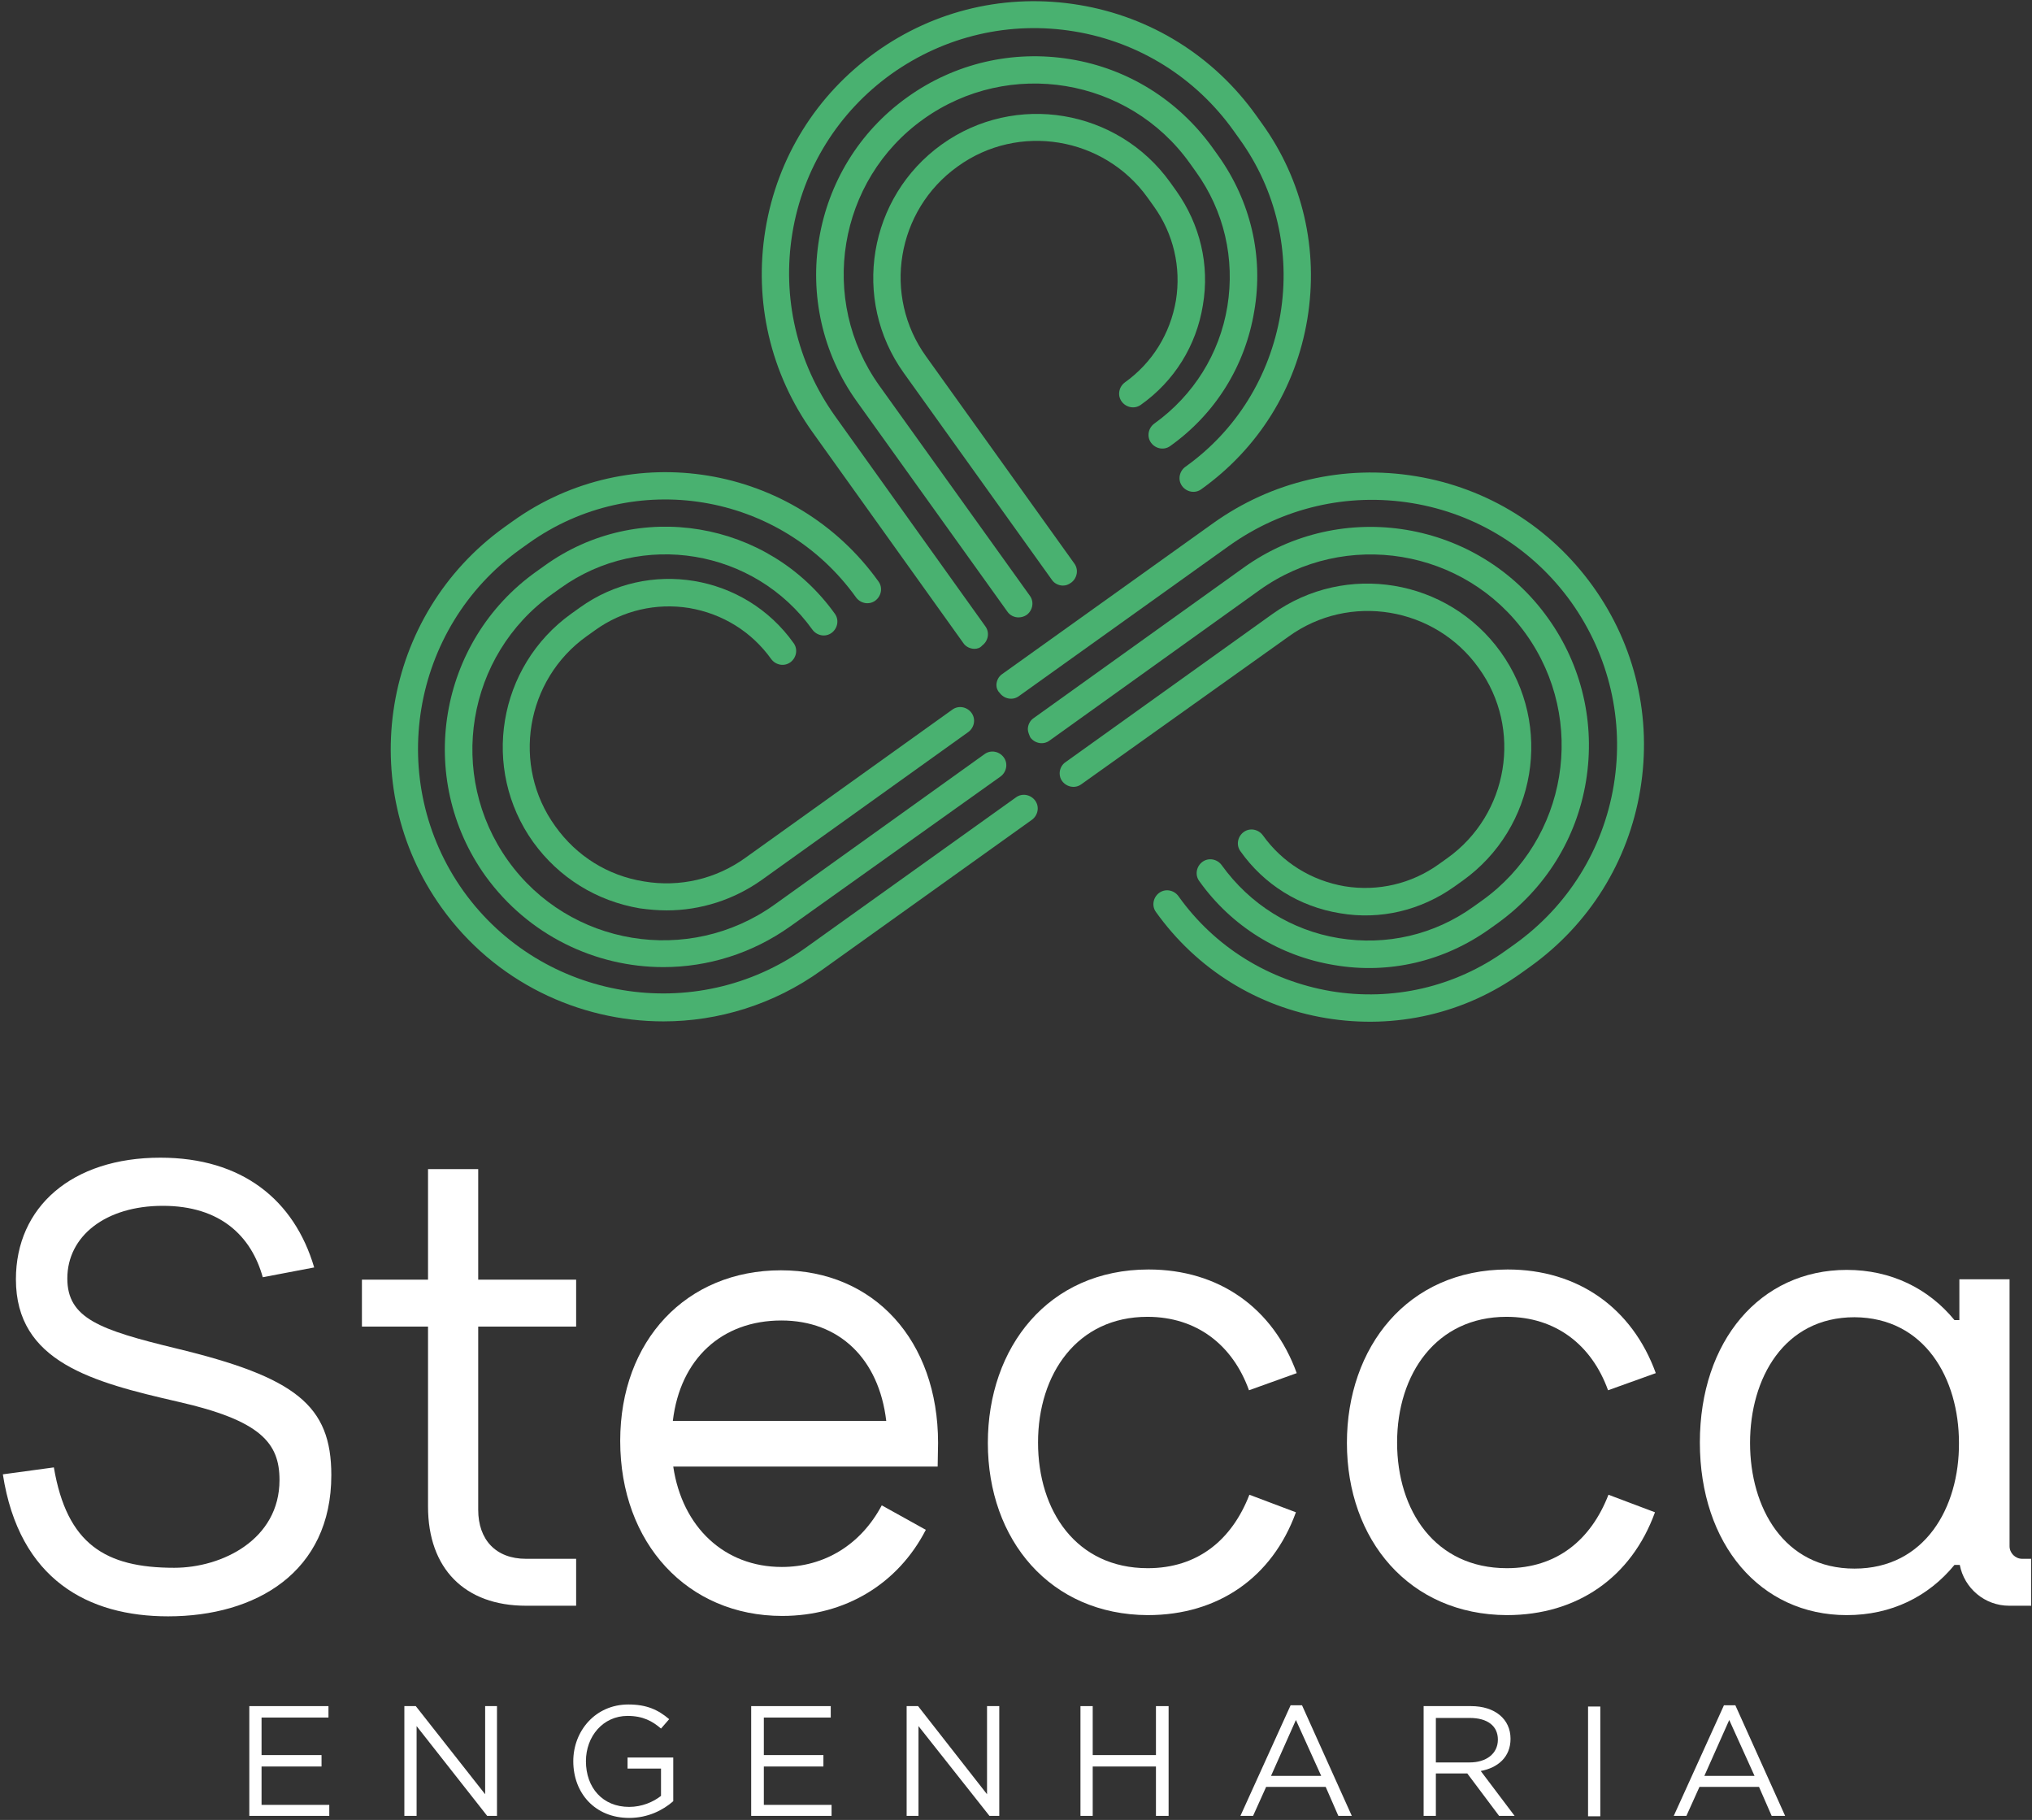
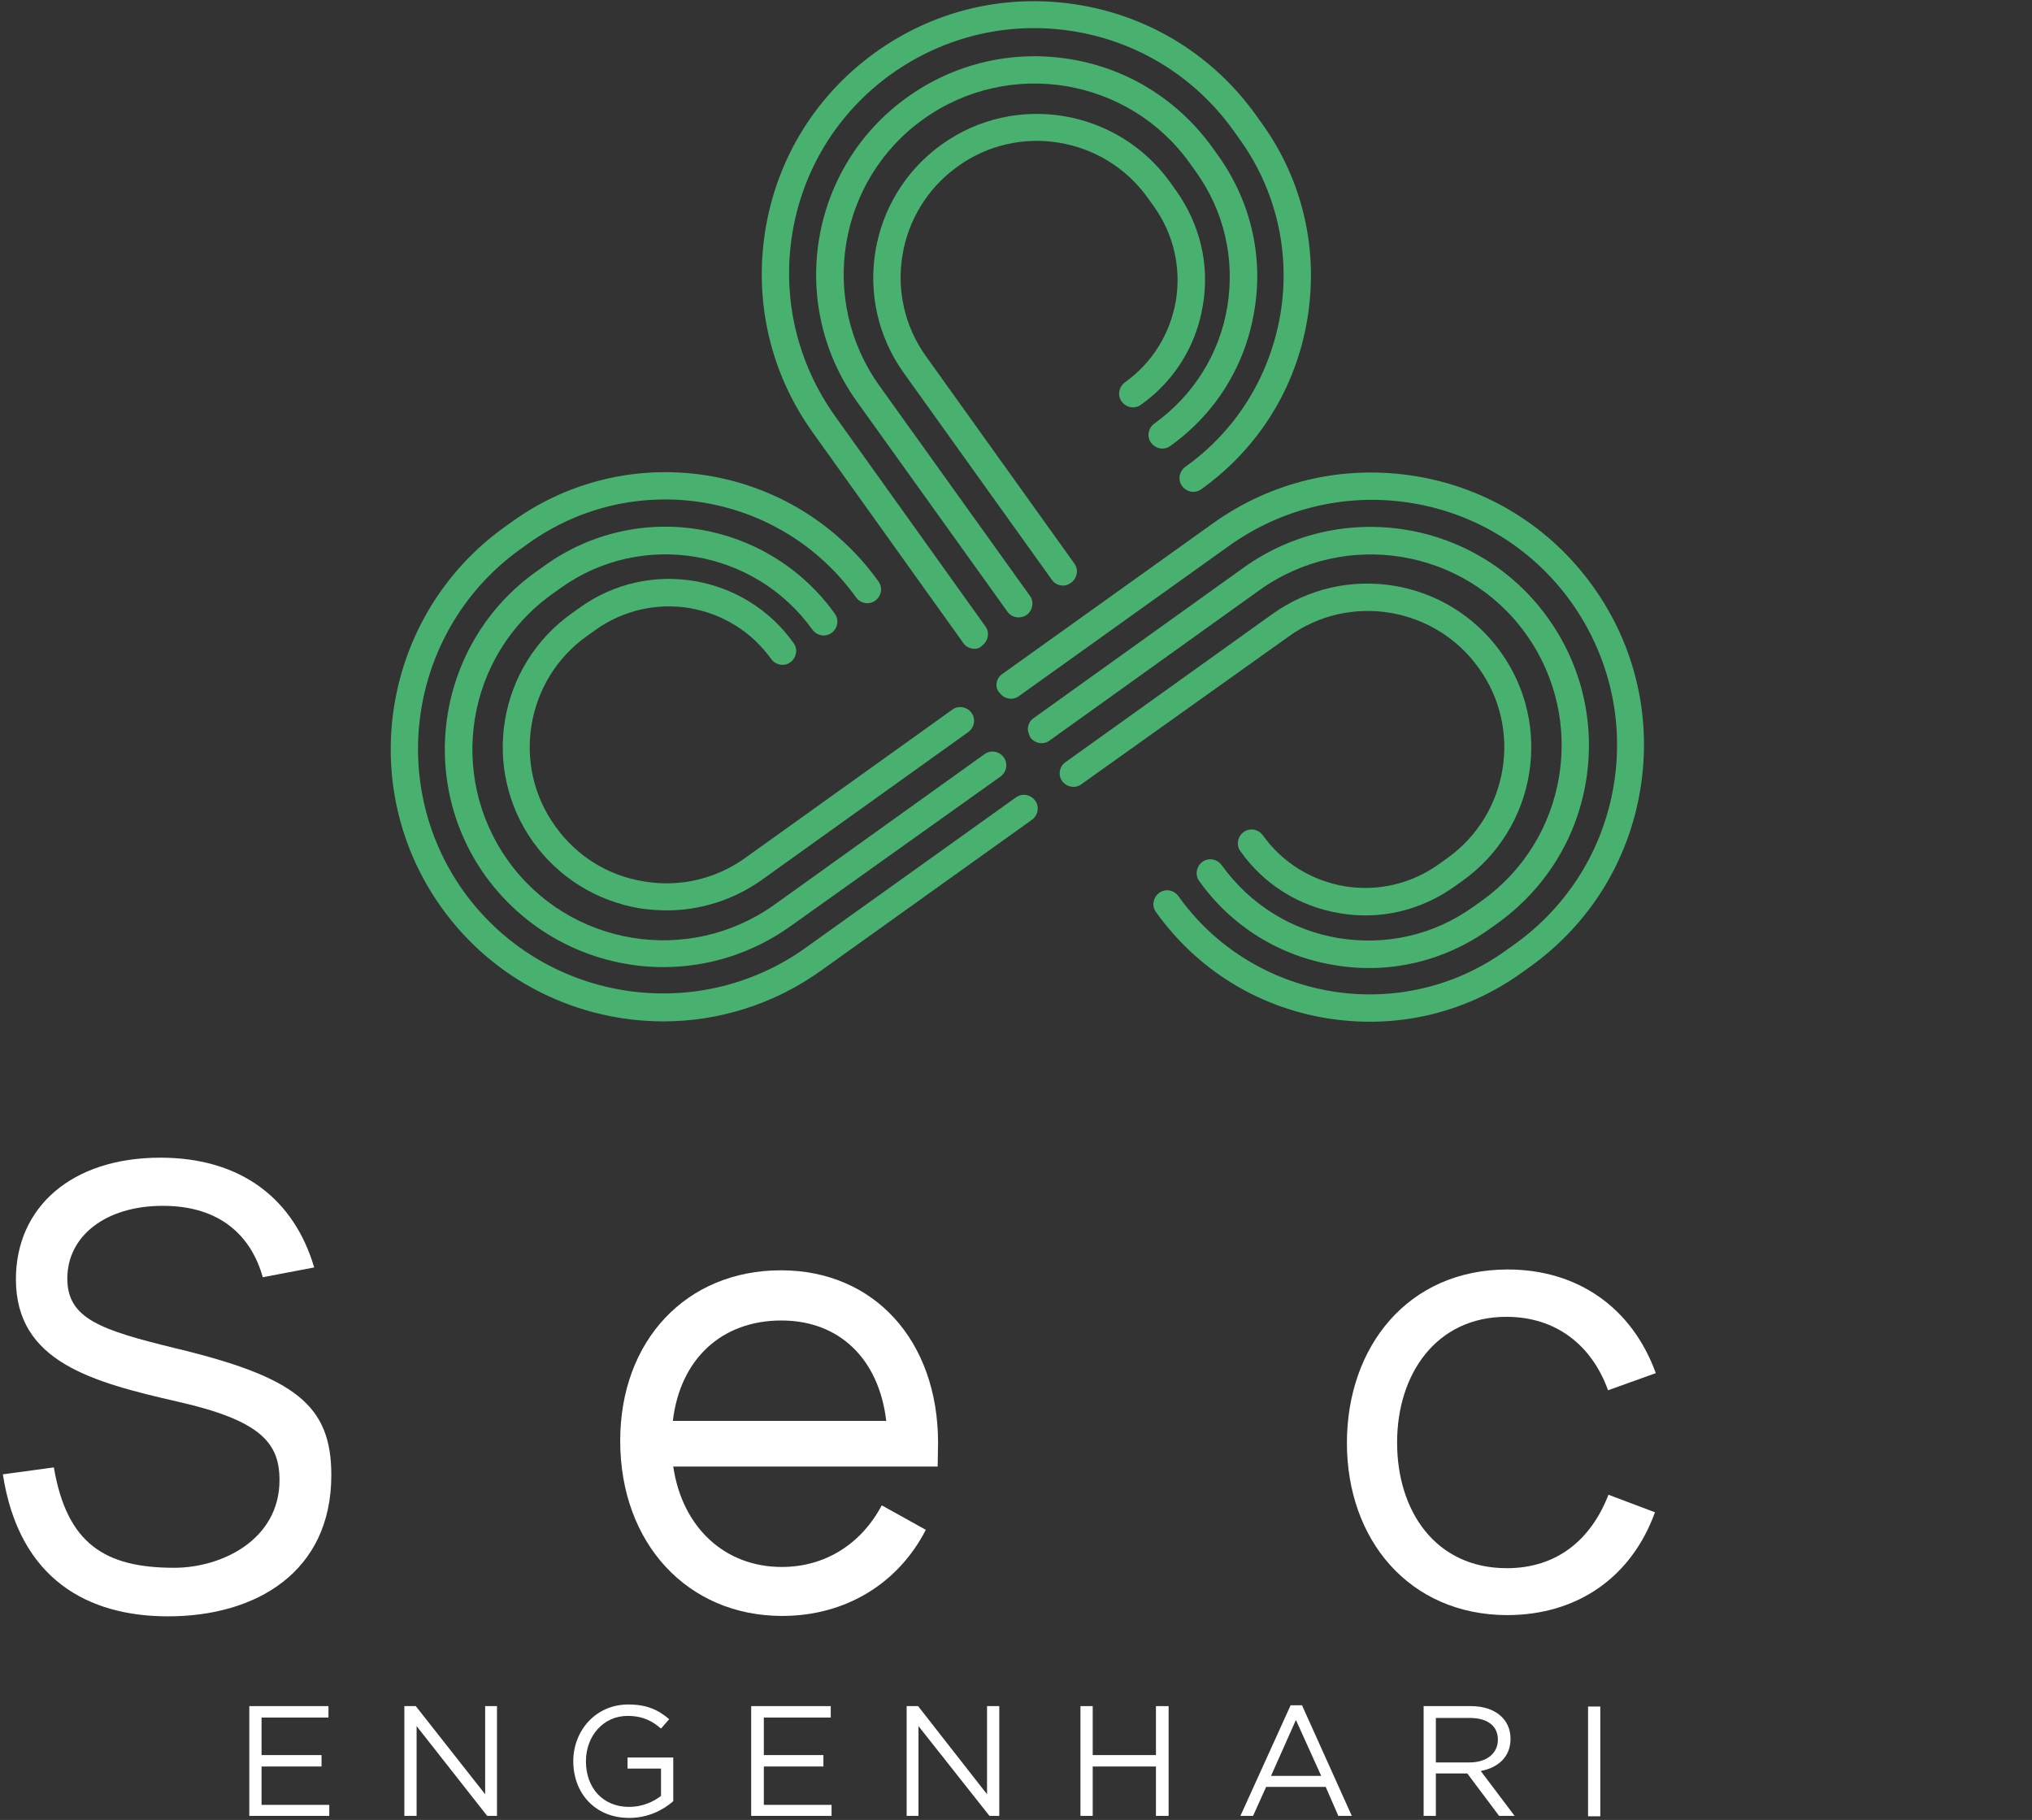
<svg xmlns="http://www.w3.org/2000/svg" width="498" height="446" viewBox="0 0 498 446" fill="none">
  <rect x="0" y="0" width="498" height="446" fill="#333333" stroke="none" />
  <path d="M260.5 143.5C259.5 143.5 258.4 143 257.8 142.1L221.5 91.4C208.6 73.4 212.8 48.3 230.8 35.4C248.8 22.5 273.9 26.7 286.8 44.7L288.3 46.8C294.1 55 296.5 64.9 294.8 74.8C293.2 84.7 287.8 93.4 279.6 99.2C278.1 100.3 276 99.9 274.9 98.4C273.8 96.9 274.2 94.8 275.7 93.7C282.4 88.9 286.8 81.8 288.2 73.6C289.5 65.5 287.6 57.3 282.8 50.6L281.3 48.5C270.6 33.5 249.6 30 234.7 40.8C219.7 51.5 216.2 72.5 227 87.4L263.3 138.1C264.4 139.6 264 141.7 262.5 142.8C261.8 143.3 261.2 143.5 260.5 143.5Z" fill="#49B170" />
  <path d="M249.6 151.3C248.6 151.3 247.5 150.8 246.9 149.9L210 98.4C192.8 74.4 198.4 40.9 222.4 23.8C234 15.5 248.2 12.2 262.3 14.5C276.4 16.8 288.7 24.5 297.1 36.1L298.6 38.2C306.5 49.3 309.7 62.8 307.4 76.2C305.2 89.6 297.9 101.4 286.8 109.3C285.3 110.4 283.2 110 282.1 108.5C281 107 281.4 104.9 282.9 103.8C292.5 96.9 298.9 86.7 300.8 75.1C302.7 63.4 300 51.7 293.1 42.1L291.6 40C276.6 19 247.3 14.2 226.3 29.2C205.3 44.2 200.5 73.5 215.5 94.5L252.4 146C253.5 147.5 253.1 149.6 251.6 150.7C251 151.1 250.3 151.3 249.6 151.3Z" fill="#49B170" />
  <path d="M238.8 159C237.8 159 236.7 158.5 236.1 157.6L199.2 106C188.8 91.5 184.7 73.8 187.6 56.2C190.5 38.6 200.1 23.2 214.6 12.8C229.1 2.4 246.8 -1.7 264.4 1.2C282 4.1 297.4 13.7 307.8 28.2L309.3 30.3C319.3 44.2 323.2 61.2 320.4 78.2C317.6 95.1 308.4 109.9 294.4 119.9C292.9 121 290.8 120.6 289.7 119.1C288.6 117.6 289 115.5 290.5 114.4C303 105.5 311.2 92.2 313.8 77C316.3 61.9 312.8 46.6 303.8 34.1L302.3 32C293 19 279.1 10.3 263.3 7.7C247.5 5.1 231.6 8.8 218.5 18.1C205.5 27.4 196.8 41.3 194.2 57.1C191.6 72.9 195.3 88.8 204.6 101.9L241.5 153.5C242.6 155 242.2 157.1 240.7 158.2C240.2 158.8 239.5 159 238.8 159Z" fill="#49B170" />
  <path d="M259.7 189.5C259.7 188.5 260.2 187.4 261.1 186.8L311.8 150.5C329.8 137.6 354.9 141.8 367.8 159.8C380.7 177.8 376.5 202.9 358.5 215.8L356.4 217.3C348.2 223.1 338.3 225.5 328.4 223.8C318.5 222.2 309.8 216.8 304 208.6C302.9 207.1 303.3 205 304.8 203.9C306.3 202.8 308.4 203.2 309.5 204.7C314.3 211.4 321.4 215.8 329.6 217.2C337.7 218.5 345.9 216.6 352.6 211.8L354.7 210.3C369.7 199.6 373.2 178.6 362.4 163.7C351.7 148.7 330.7 145.2 315.8 156L265 192.2C263.5 193.3 261.4 192.9 260.3 191.4C259.9 190.9 259.7 190.2 259.7 189.5Z" fill="#49B170" />
  <path d="M251.9 178.7C251.9 177.7 252.4 176.6 253.3 176L304.8 139.1C328.8 121.9 362.3 127.5 379.4 151.5C387.7 163.1 391 177.3 388.7 191.4C386.4 205.5 378.7 217.8 367.1 226.2L365 227.7C353.9 235.6 340.4 238.8 327 236.5C313.6 234.3 301.8 227 293.9 215.9C292.8 214.4 293.2 212.3 294.7 211.2C296.2 210.1 298.3 210.5 299.4 212C306.3 221.6 316.5 228 328.1 229.9C339.8 231.8 351.5 229.1 361.1 222.2L363.2 220.7C384.2 205.7 389 176.4 374 155.4C359 134.4 329.7 129.6 308.7 144.6L257.2 181.5C255.7 182.6 253.6 182.2 252.5 180.7C252.2 180 251.9 179.3 251.9 178.7Z" fill="#49B170" />
  <path d="M244.2 167.9C244.2 166.9 244.7 165.8 245.6 165.2L297.2 128.3C311.7 117.9 329.4 113.8 347 116.7C364.6 119.6 380 129.2 390.4 143.7C400.8 158.2 404.9 175.9 402 193.5C399.1 211.1 389.5 226.5 375 236.9L372.9 238.4C359 248.4 342 252.3 325 249.5C308.1 246.7 293.3 237.5 283.3 223.5C282.2 222 282.6 219.9 284.1 218.8C285.6 217.7 287.7 218.1 288.8 219.6C297.7 232.1 311 240.3 326.2 242.9C341.3 245.4 356.6 241.9 369.1 232.9L371.2 231.4C384.2 222.1 392.9 208.2 395.5 192.4C398.1 176.6 394.4 160.7 385.1 147.6C375.8 134.6 361.9 125.9 346.1 123.3C330.3 120.7 314.4 124.4 301.3 133.7L249.7 170.6C248.2 171.7 246.1 171.3 245 169.8C244.4 169.2 244.2 168.5 244.2 167.9Z" fill="#49B170" />
  <path d="M163.4 223.1C161.2 223.1 159 222.9 156.8 222.6C146.2 220.8 137 215.1 130.7 206.4C117.8 188.4 122 163.3 140 150.4L142.1 148.9C158.9 136.8 182.5 140.7 194.5 157.6C195.6 159.1 195.2 161.2 193.7 162.3C192.2 163.4 190.1 163 189 161.5C184.2 154.8 177.1 150.4 168.9 149C160.8 147.7 152.6 149.6 145.9 154.4L143.8 155.9C128.8 166.6 125.3 187.6 136.1 202.5C141.3 209.8 149 214.6 157.8 216C166.6 217.5 175.5 215.4 182.7 210.2L233.4 173.9C234.9 172.8 237 173.2 238.1 174.7C239.2 176.2 238.8 178.3 237.3 179.4L186.6 215.7C179.8 220.5 171.7 223.1 163.4 223.1Z" fill="#49B170" />
  <path d="M162.6 237C145.9 237 129.5 229.2 119 214.7C101.8 190.7 107.4 157.2 131.4 140.1L133.5 138.6C156.3 122.2 188.2 127.5 204.6 150.4C205.7 151.9 205.3 154 203.8 155.1C202.3 156.2 200.2 155.8 199.1 154.3C184.9 134.5 157.2 129.9 137.4 144.1L135.3 145.6C114.3 160.6 109.5 189.9 124.5 210.9C139.5 231.9 168.8 236.7 189.8 221.7L241.3 184.8C242.8 183.7 244.9 184.1 246 185.6C247.1 187.1 246.7 189.2 245.2 190.3L193.7 227C184.3 233.7 173.4 237 162.6 237Z" fill="#49B170" />
  <path d="M162.6 250.3C141.8 250.3 121.2 240.6 108.2 222.4C86.8 192.5 93.7 150.7 123.6 129.2L125.7 127.7C154.5 107.1 194.7 113.7 215.3 142.5C216.4 144 216 146.1 214.5 147.2C213 148.3 210.9 147.9 209.8 146.4C191.3 120.6 155.4 114.7 129.6 133.1L127.5 134.6C100.6 153.9 94.4 191.5 113.6 218.4C132.9 245.3 170.5 251.5 197.4 232.3L249 195.4C250.5 194.3 252.6 194.7 253.7 196.2C254.8 197.7 254.4 199.8 252.9 200.9L201.3 237.8C189.6 246.2 176 250.3 162.6 250.3Z" fill="#49B170" />
  <path d="M80.5 420.9H64.1V430.1H78.8V432.9H64.1V442.3H80.7V445H61.1V418.1H80.5V420.9Z" fill="white" />
  <path d="M118.9 418.1H121.8V445H119.4L102.1 423V445H99.1V418.1H101.9L118.9 439.7V418.1Z" fill="white" />
  <path d="M154.2 445.5C145.8 445.5 140.5 439.4 140.5 431.6C140.5 424.2 145.9 417.7 154 417.7C158.5 417.7 161.3 419 164 421.3L162 423.6C159.9 421.8 157.6 420.5 153.8 420.5C147.8 420.5 143.6 425.5 143.6 431.6C143.6 438.1 147.7 442.8 154.2 442.8C157.3 442.8 160.1 441.6 162 440.1V433.4H153.8V430.7H165V441.4C162.5 443.6 158.8 445.5 154.2 445.5Z" fill="white" />
  <path d="M203.6 420.9H187.2V430.1H201.8V432.9H187.2V442.3H203.8V445H184.1V418.1H203.6V420.9Z" fill="white" />
  <path d="M241.9 418.1H244.9V445H242.5L225.1 423V445H222.2V418.1H225L241.9 439.7V418.1Z" fill="white" />
  <path d="M267.8 432.9V445H264.8V418.1H267.8V430.1H283.3V418.1H286.4V445H283.3V432.9H267.8Z" fill="white" />
  <path d="M331.3 445H328L324.9 437.9H310.3L307.1 445H304L316.3 417.9H319.1L331.3 445ZM317.6 421.5L311.5 435.2H323.8L317.6 421.5Z" fill="white" />
  <path d="M367.4 445L359.6 434.6H351.9V445H348.9V418.1H360.5C366.4 418.1 370.2 421.3 370.2 426.1C370.2 430.6 367.1 433.2 362.9 434L371.2 445H367.4ZM360.2 421H351.9V431.9H360.2C364.2 431.9 367.1 429.8 367.1 426.3C367.1 423 364.6 421 360.2 421Z" fill="white" />
  <path d="M392.2 418.2H389.2V445.1H392.2V418.2Z" fill="white" />
-   <path d="M437.5 445H434.2L431.1 437.9H416.5L413.3 445H410.2L422.5 417.9H425.3L437.5 445ZM423.8 421.5L417.7 435.2H430L423.8 421.5Z" fill="white" />
  <path d="M64.4 313C61.6 303 54.1 295.5 39.9 295.5C25.9 295.5 16.5 302.9 16.5 313.3C16.5 323.1 24.5 325.9 43 330.4C72.5 337.5 81.2 344.4 81.2 361.5C81.2 385.3 62.7 396.1 41.2 396.1C21.7 396.1 4.7 387.2 0.7 361.3L13.2 359.6C16.4 378.4 25.8 384.2 42.7 384.2C54.4 384.2 68.5 377.3 68.5 362.7C68.5 353.6 63.9 348.1 43.6 343.5C22.7 338.7 3.9 333.8 3.9 313.5C3.9 295.8 17.6 283.7 39.3 283.7C59.3 283.7 72.1 294 77 310.6L64.4 313Z" fill="white" />
-   <path d="M141.2 382V393.5H128.9C113.9 393.5 104.9 384.4 104.9 369.2V325.1H88.7V313.6H104.9V286.5H117.2V313.6H141.2V325.1H117.2V370C117.2 377.3 121.5 382 128.9 382H141.2Z" fill="white" />
  <path d="M217.2 348.2C215.4 333 205.7 323.6 191.5 323.6C176.9 323.6 166.7 333 164.9 348.2H217.2ZM229.8 359.4H165C167.2 374.3 177.6 384 191.6 384C202.1 384 211 378.5 216.1 368.9L226.9 374.9C220.1 388.1 207.2 396 191.7 396C168.5 396 152 378.2 152 353.1C152 328.5 168.2 311.3 191.4 311.3C214.2 311.3 229.9 328.5 229.9 353.6L229.8 359.4Z" fill="white" />
-   <path d="M242.1 353.6C242.1 330.2 256.9 311.1 281.5 311.1C298.7 311.1 312 320.5 317.8 336.5L306.1 340.7C302.1 329.6 293.3 322.7 281.2 322.7C264 322.7 254.4 336.7 254.4 353.5C254.4 370.3 263.8 384.3 281.3 384.3C293.5 384.3 301.9 377.4 306.2 366.3L317.6 370.6C311.8 386.6 298.5 395.8 281.3 395.8C257.4 395.7 242.1 377.4 242.1 353.6Z" fill="white" />
  <path d="M330.1 353.6C330.1 330.2 344.9 311.1 369.5 311.1C386.7 311.1 400 320.5 405.8 336.5L394.1 340.7C390.1 329.6 381.3 322.7 369.2 322.7C352 322.7 342.4 336.7 342.4 353.5C342.4 370.3 351.8 384.3 369.3 384.3C381.5 384.3 389.9 377.4 394.2 366.3L405.6 370.6C399.8 386.6 386.5 395.8 369.3 395.8C345.4 395.7 330.1 377.4 330.1 353.6Z" fill="white" />
-   <path d="M480.1 353.6C480.1 337.8 471.7 322.9 454.5 322.8C437.2 322.8 428.9 337.8 428.9 353.6C428.9 369.5 437.2 384.4 454.5 384.4C471.7 384.4 480.2 369.5 480.1 353.6ZM497.8 382V393.5H492.4C486.4 393.5 481.4 389.2 480.3 383.5H479C472.6 391.3 463.5 395.8 452.6 395.8C431.4 395.8 416.6 378.4 416.6 353.5C416.6 328.6 431.4 311.2 452.6 311.2C463.4 311.2 472.6 315.7 479 323.5H480.2V313.5H492.5V378.9C492.5 380.6 493.9 382 495.6 382H497.8Z" fill="white" />
</svg>